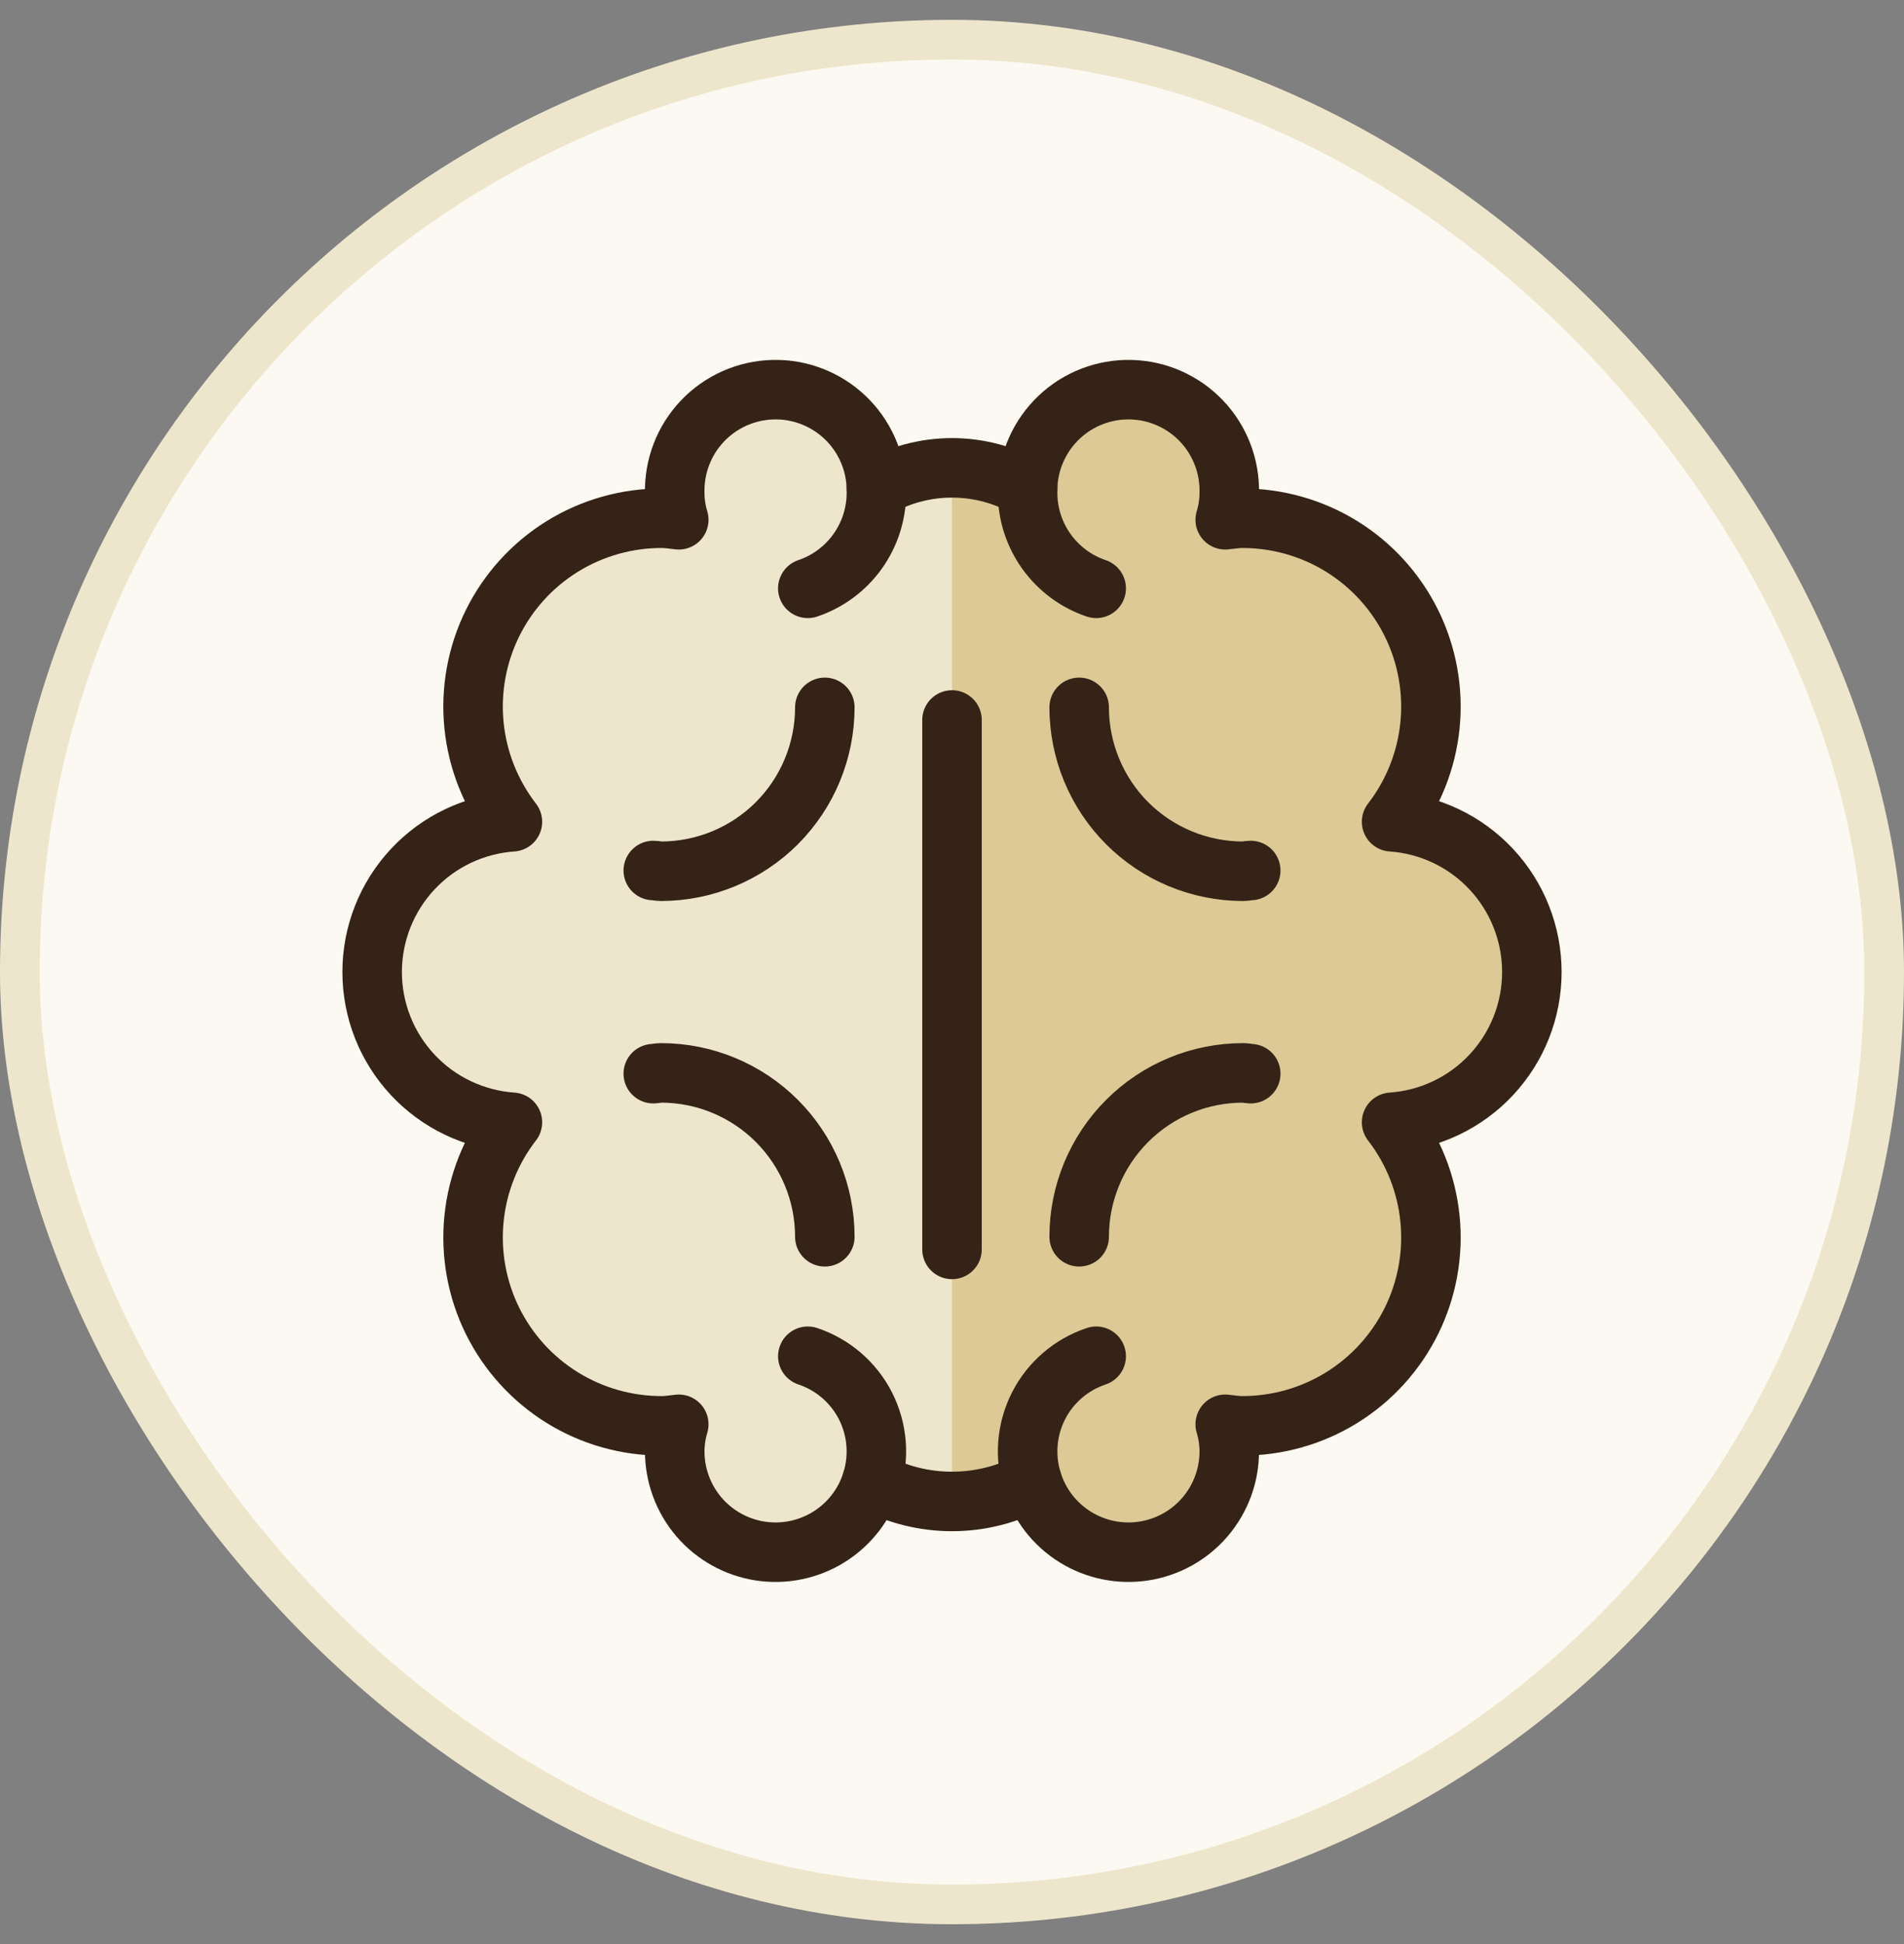
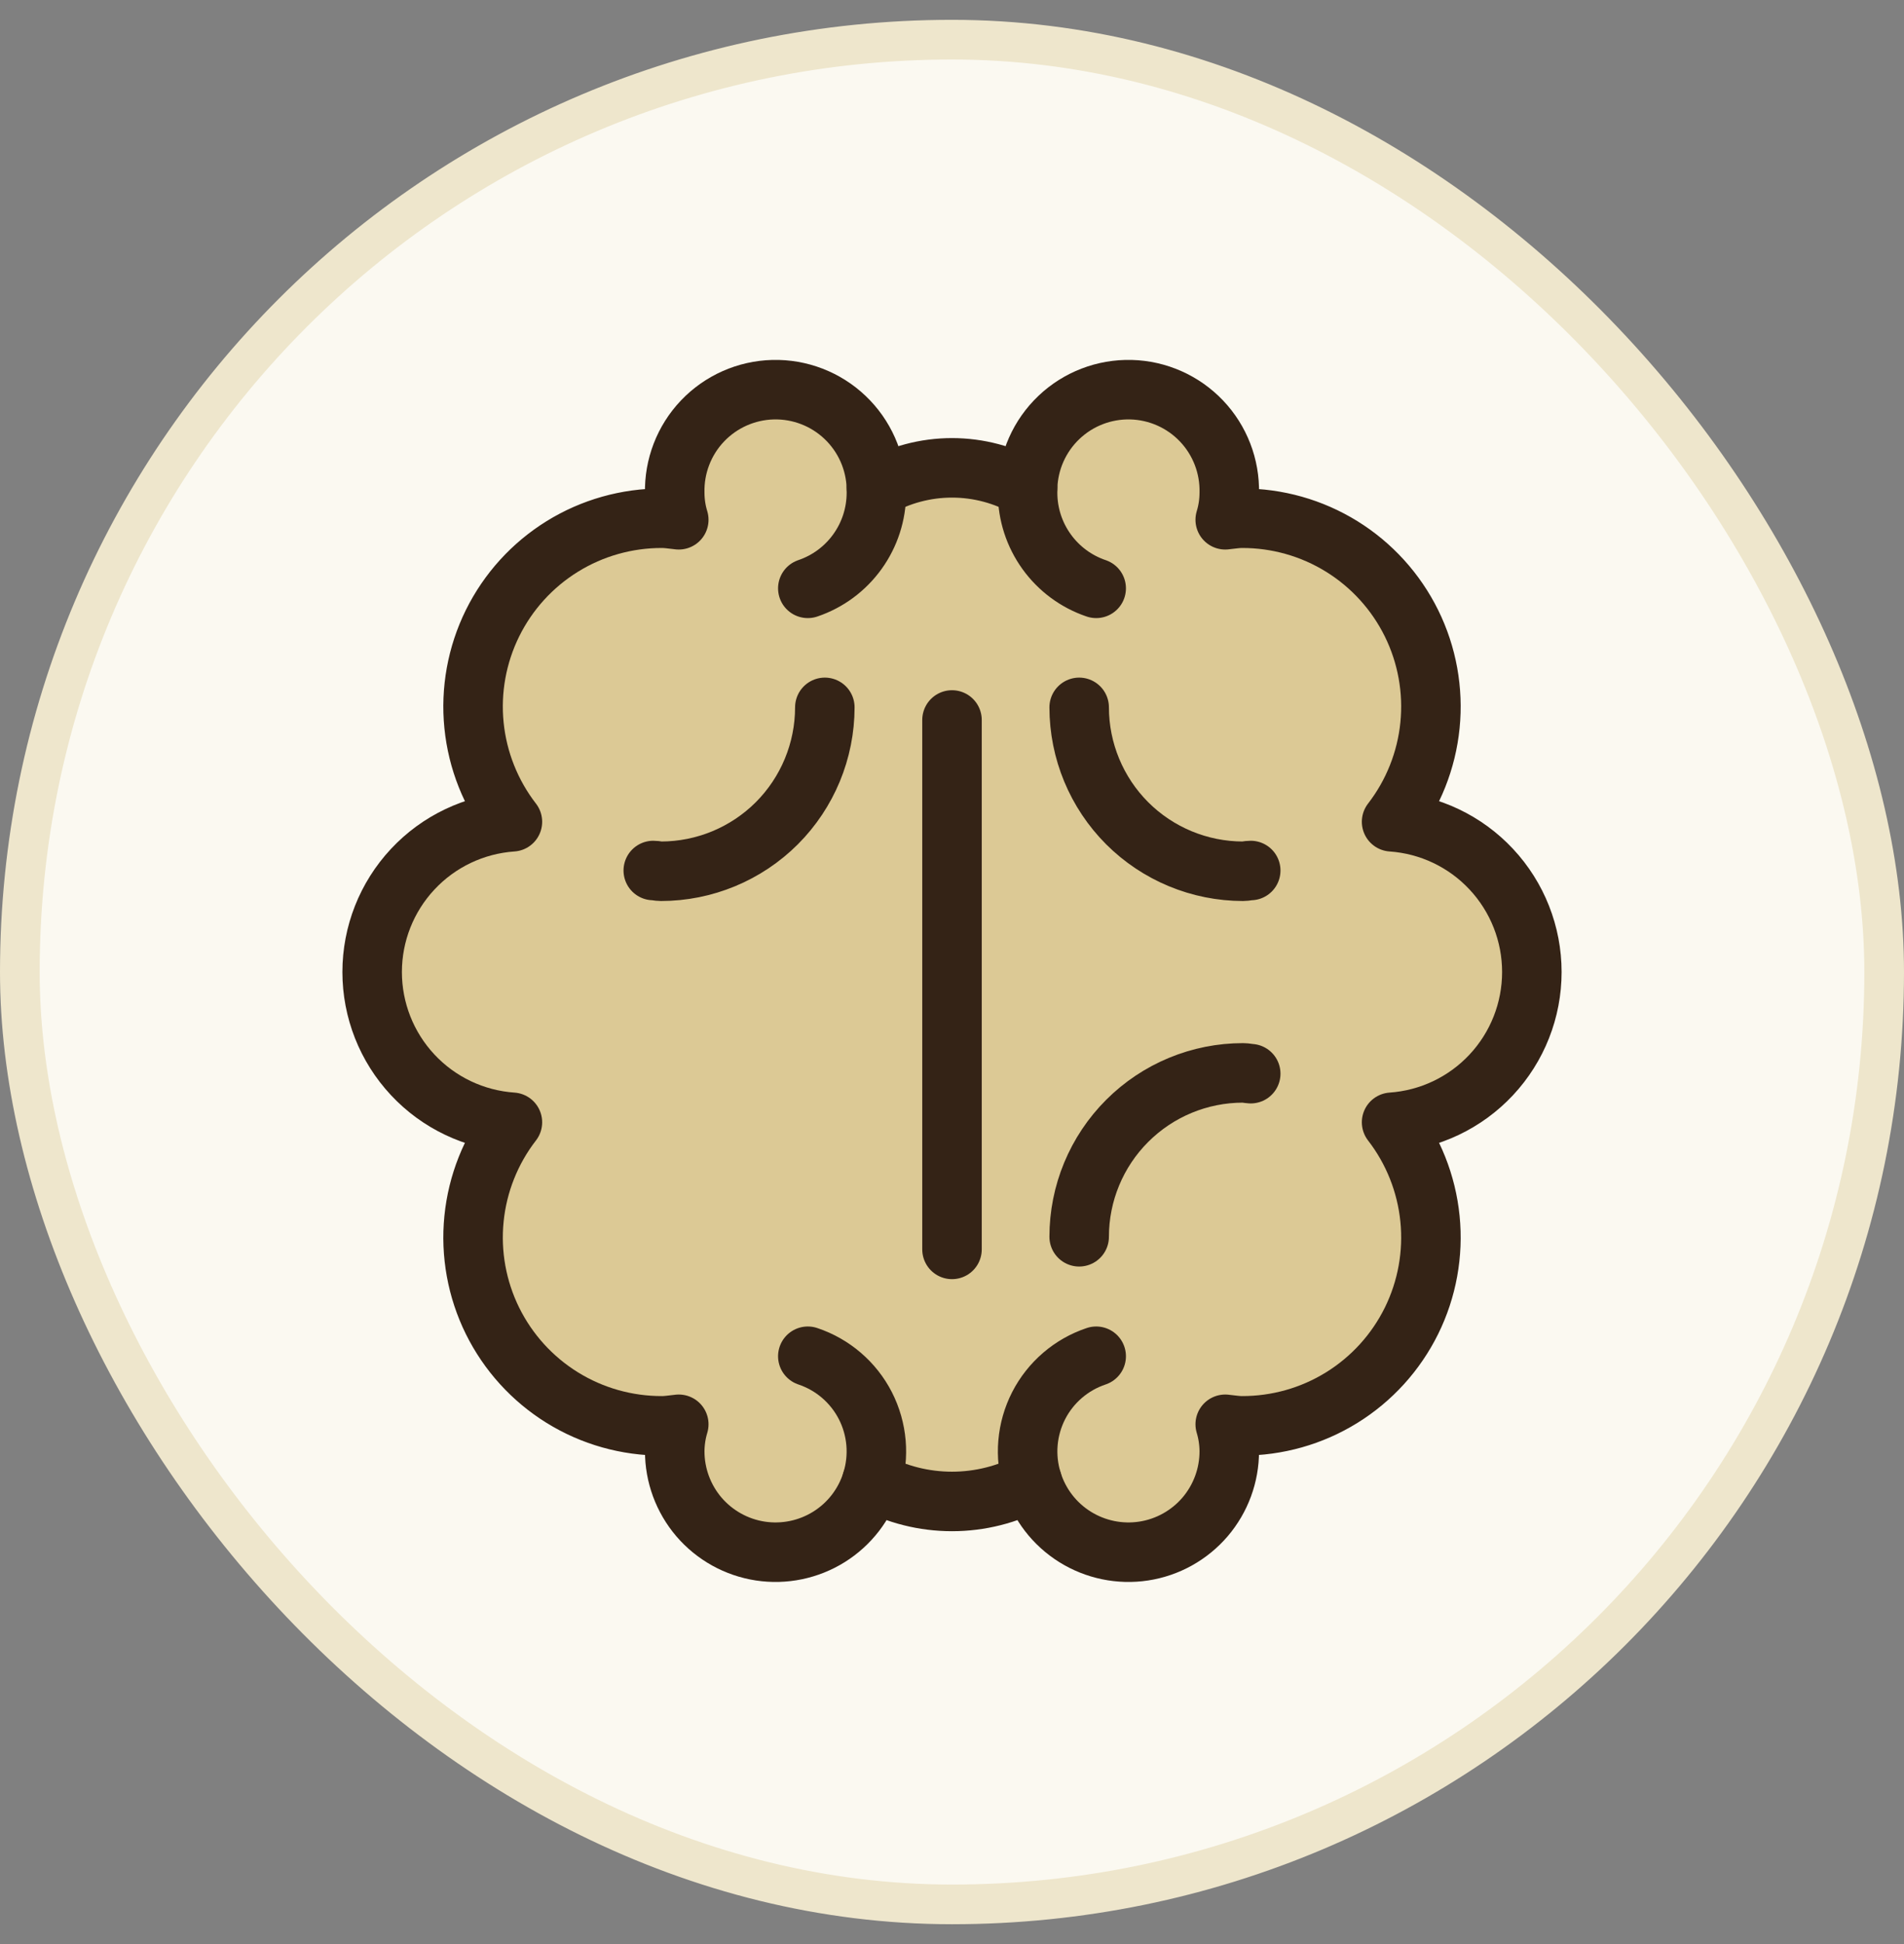
<svg xmlns="http://www.w3.org/2000/svg" width="48" height="49" viewBox="0 0 48 49" fill="none">
  <rect x="0" y="0" width="48" height="49" fill="#808080" stroke="none" />
  <rect x="0.5" y="1" width="47" height="47" rx="23.5" fill="#FBF9F1" />
  <rect x="0.5" y="1" width="47" height="47" rx="23.5" stroke="#EEE6CC" />
  <path d="M35.082 28.287C35.626 28.99 35.961 29.832 36.05 30.717C36.139 31.602 35.977 32.494 35.584 33.291C35.19 34.088 34.581 34.759 33.825 35.227C33.069 35.695 32.196 35.941 31.307 35.938C31.168 35.938 31.028 35.912 30.888 35.899C30.954 36.118 30.988 36.345 30.99 36.573C30.992 37.182 30.775 37.771 30.38 38.234C29.984 38.696 29.435 39.002 28.833 39.094C28.232 39.186 27.617 39.059 27.101 38.737C26.584 38.414 26.201 37.917 26.021 37.335C25.399 37.669 24.705 37.844 24 37.844C23.295 37.844 22.601 37.669 21.979 37.335C21.799 37.917 21.416 38.414 20.899 38.737C20.383 39.059 19.768 39.186 19.167 39.094C18.565 39.002 18.016 38.696 17.62 38.234C17.225 37.771 17.008 37.182 17.01 36.573C17.012 36.345 17.046 36.118 17.112 35.899C16.972 35.912 16.832 35.938 16.693 35.938C15.804 35.941 14.931 35.695 14.175 35.227C13.419 34.759 12.81 34.088 12.416 33.291C12.023 32.494 11.861 31.602 11.95 30.717C12.039 29.832 12.374 28.99 12.918 28.287C11.959 28.221 11.06 27.794 10.404 27.091C9.747 26.388 9.382 25.462 9.382 24.5C9.382 23.538 9.747 22.612 10.404 21.909C11.06 21.206 11.959 20.779 12.918 20.713C12.374 20.009 12.039 19.168 11.95 18.283C11.861 17.398 12.023 16.506 12.416 15.709C12.81 14.912 13.419 14.241 14.175 13.773C14.931 13.305 15.804 13.059 16.693 13.062C16.832 13.062 16.972 13.088 17.112 13.101C17.045 12.882 17.011 12.655 17.01 12.427C16.994 11.753 17.245 11.1 17.71 10.611C18.175 10.123 18.814 9.839 19.488 9.822C20.163 9.805 20.816 10.057 21.304 10.521C21.793 10.986 22.077 11.626 22.094 12.3C22.674 11.967 23.331 11.792 24 11.792C24.669 11.792 25.326 11.967 25.906 12.3C25.923 11.626 26.207 10.986 26.696 10.521C27.184 10.057 27.837 9.805 28.512 9.822C29.186 9.839 29.825 10.123 30.29 10.611C30.755 11.1 31.006 11.753 30.99 12.427C30.989 12.655 30.955 12.882 30.888 13.101C31.028 13.088 31.168 13.062 31.307 13.062C32.196 13.059 33.069 13.305 33.825 13.773C34.581 14.241 35.19 14.912 35.584 15.709C35.977 16.506 36.139 17.398 36.05 18.283C35.961 19.168 35.626 20.009 35.082 20.713C36.041 20.779 36.94 21.206 37.596 21.909C38.253 22.612 38.618 23.538 38.618 24.5C38.618 25.462 38.253 26.388 37.596 27.091C36.94 27.794 36.041 28.221 35.082 28.287Z" fill="#DCC995" />
-   <path d="M24 11.792C23.331 11.792 22.674 11.968 22.094 12.3C22.077 11.626 21.793 10.986 21.304 10.521C20.816 10.057 20.163 9.805 19.488 9.822C18.814 9.839 18.175 10.123 17.71 10.611C17.245 11.1 16.994 11.753 17.01 12.427C17.011 12.655 17.045 12.882 17.112 13.101C16.972 13.088 16.832 13.062 16.693 13.062C15.804 13.059 14.931 13.305 14.175 13.773C13.419 14.241 12.81 14.912 12.416 15.709C12.023 16.506 11.861 17.398 11.95 18.283C12.039 19.168 12.374 20.009 12.918 20.713C11.959 20.779 11.06 21.206 10.404 21.909C9.747 22.612 9.382 23.538 9.382 24.5C9.382 25.462 9.747 26.388 10.404 27.091C11.06 27.794 11.959 28.221 12.918 28.287C12.374 28.99 12.039 29.832 11.95 30.717C11.861 31.602 12.023 32.494 12.416 33.291C12.81 34.088 13.419 34.759 14.175 35.227C14.931 35.695 15.804 35.941 16.693 35.938C16.832 35.938 16.972 35.912 17.112 35.899C17.046 36.118 17.012 36.345 17.01 36.573C17.008 37.182 17.225 37.771 17.62 38.234C18.016 38.696 18.565 39.002 19.167 39.094C19.768 39.186 20.383 39.059 20.899 38.737C21.416 38.414 21.799 37.917 21.979 37.335C22.601 37.668 23.295 37.843 24 37.844V11.792Z" fill="#EEE6CC" />
-   <path d="M20.794 31.173C20.794 30.078 20.359 29.027 19.584 28.252C18.809 27.477 17.759 27.042 16.663 27.042C16.596 27.042 16.536 27.058 16.469 27.062" stroke="#342316" stroke-width="1.5" stroke-linecap="round" stroke-linejoin="round" />
  <path d="M20.365 34.184C20.993 34.394 21.514 34.841 21.816 35.43C22.117 36.02 22.176 36.703 21.979 37.336" stroke="#342316" stroke-width="1.5" stroke-linecap="round" stroke-linejoin="round" />
  <path d="M22.094 12.3V12.427C22.093 12.958 21.925 13.475 21.615 13.905C21.305 14.336 20.868 14.659 20.365 14.829" stroke="#342316" stroke-width="1.5" stroke-linecap="round" stroke-linejoin="round" />
  <path d="M16.469 21.941C16.535 21.941 16.596 21.96 16.663 21.96C17.759 21.959 18.809 21.524 19.584 20.75C20.358 19.975 20.793 18.925 20.794 17.829" stroke="#342316" stroke-width="1.5" stroke-linecap="round" stroke-linejoin="round" />
  <path d="M27.206 31.173C27.206 30.078 27.641 29.027 28.416 28.252C29.191 27.477 30.241 27.042 31.337 27.042C31.404 27.042 31.464 27.058 31.531 27.062" stroke="#342316" stroke-width="1.5" stroke-linecap="round" stroke-linejoin="round" />
  <path d="M35.082 28.287C35.626 28.99 35.961 29.832 36.05 30.717C36.139 31.602 35.977 32.494 35.584 33.291C35.19 34.088 34.581 34.759 33.825 35.227C33.069 35.695 32.196 35.941 31.307 35.938C31.168 35.938 31.028 35.912 30.888 35.899C30.954 36.118 30.988 36.345 30.99 36.573C30.992 37.182 30.775 37.771 30.38 38.234C29.984 38.696 29.435 39.002 28.833 39.094C28.232 39.186 27.617 39.059 27.101 38.737C26.584 38.414 26.201 37.917 26.021 37.335C25.399 37.669 24.705 37.844 24 37.844C23.295 37.844 22.601 37.669 21.979 37.335C21.799 37.917 21.416 38.414 20.899 38.737C20.383 39.059 19.768 39.186 19.167 39.094C18.565 39.002 18.016 38.696 17.62 38.234C17.225 37.771 17.008 37.182 17.01 36.573C17.012 36.345 17.046 36.118 17.112 35.899C16.972 35.912 16.832 35.938 16.693 35.938C15.804 35.941 14.931 35.695 14.175 35.227C13.419 34.759 12.81 34.088 12.416 33.291C12.023 32.494 11.861 31.602 11.95 30.717C12.039 29.832 12.374 28.99 12.918 28.287C11.959 28.221 11.06 27.794 10.404 27.091C9.747 26.388 9.382 25.462 9.382 24.5C9.382 23.538 9.747 22.612 10.404 21.909C11.06 21.206 11.959 20.779 12.918 20.713C12.374 20.009 12.039 19.168 11.95 18.283C11.861 17.398 12.023 16.506 12.416 15.709C12.81 14.912 13.419 14.241 14.175 13.773C14.931 13.305 15.804 13.059 16.693 13.062C16.832 13.062 16.972 13.088 17.112 13.101C17.045 12.882 17.011 12.655 17.01 12.427C16.994 11.753 17.245 11.1 17.71 10.611C18.175 10.123 18.814 9.839 19.488 9.822C20.163 9.805 20.816 10.057 21.304 10.521C21.793 10.986 22.077 11.626 22.094 12.3C22.674 11.967 23.331 11.792 24 11.792C24.669 11.792 25.326 11.967 25.906 12.3C25.923 11.626 26.207 10.986 26.696 10.521C27.184 10.057 27.837 9.805 28.512 9.822C29.186 9.839 29.825 10.123 30.29 10.611C30.755 11.1 31.006 11.753 30.99 12.427C30.989 12.655 30.955 12.882 30.888 13.101C31.028 13.088 31.168 13.062 31.307 13.062C32.196 13.059 33.069 13.305 33.825 13.773C34.581 14.241 35.19 14.912 35.584 15.709C35.977 16.506 36.139 17.398 36.05 18.283C35.961 19.168 35.626 20.009 35.082 20.713C36.041 20.779 36.94 21.206 37.596 21.909C38.253 22.612 38.618 23.538 38.618 24.5C38.618 25.462 38.253 26.388 37.596 27.091C36.94 27.794 36.041 28.221 35.082 28.287Z" stroke="#342316" stroke-width="1.5" stroke-linecap="round" stroke-linejoin="round" />
  <path d="M26.021 37.336C25.824 36.703 25.883 36.02 26.184 35.43C26.486 34.841 27.007 34.394 27.635 34.184" stroke="#342316" stroke-width="1.5" stroke-linecap="round" stroke-linejoin="round" />
  <path d="M25.906 12.3V12.427C25.907 12.958 26.075 13.475 26.385 13.905C26.695 14.336 27.132 14.659 27.635 14.829" stroke="#342316" stroke-width="1.5" stroke-linecap="round" stroke-linejoin="round" />
  <path d="M31.531 21.941C31.465 21.941 31.404 21.96 31.337 21.96C30.241 21.959 29.191 21.524 28.416 20.75C27.642 19.975 27.207 18.925 27.206 17.829" stroke="#342316" stroke-width="1.5" stroke-linecap="round" stroke-linejoin="round" />
  <path d="M24 18.147V31.491" stroke="#342316" stroke-width="1.5" stroke-linecap="round" stroke-linejoin="round" />
</svg>